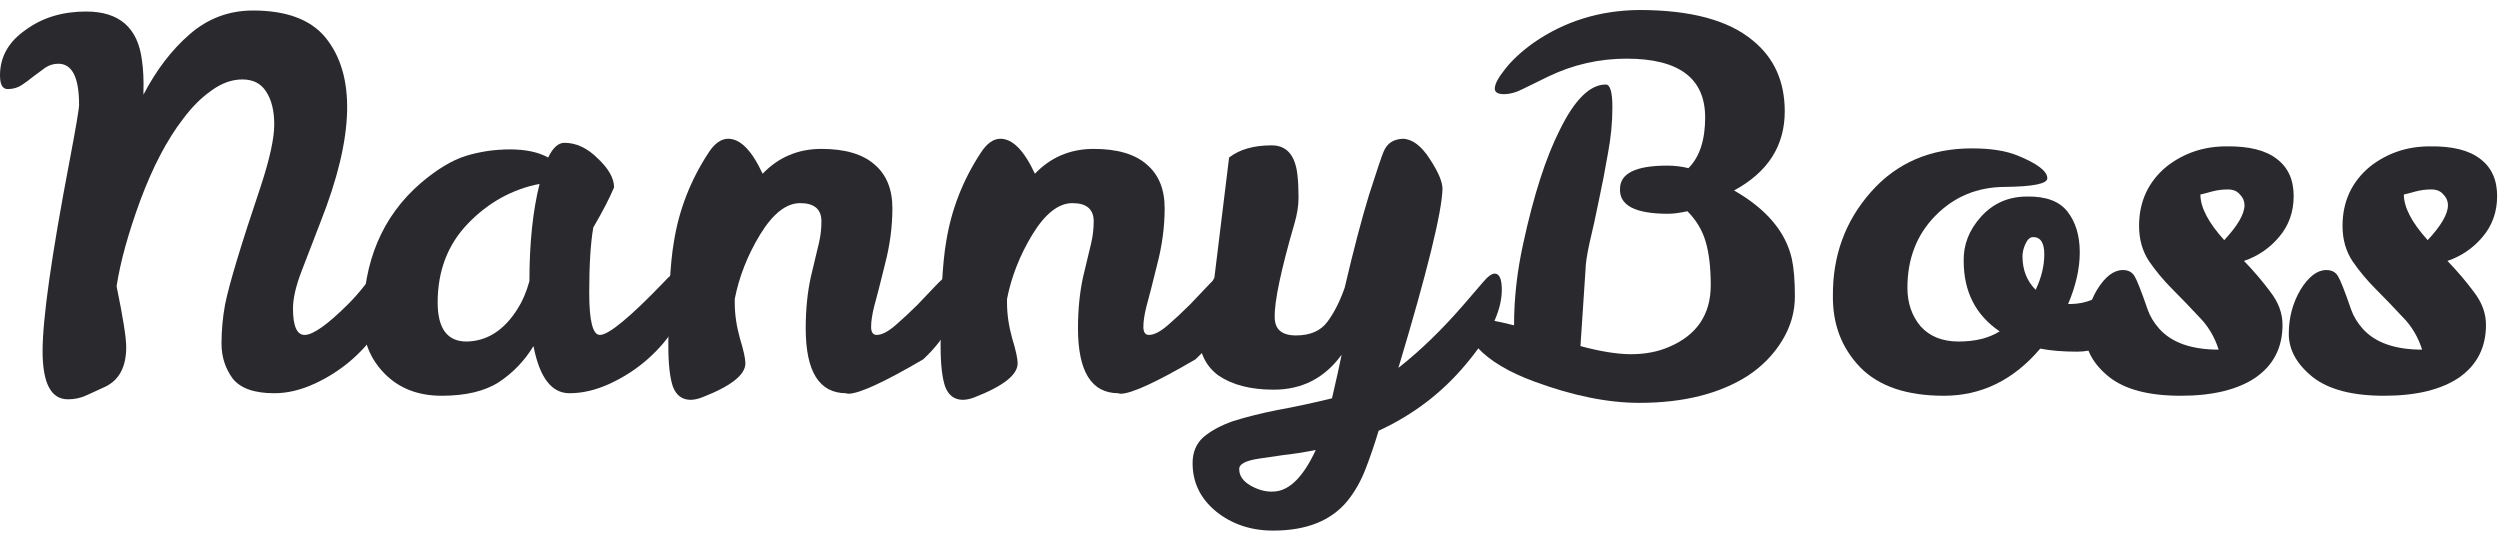
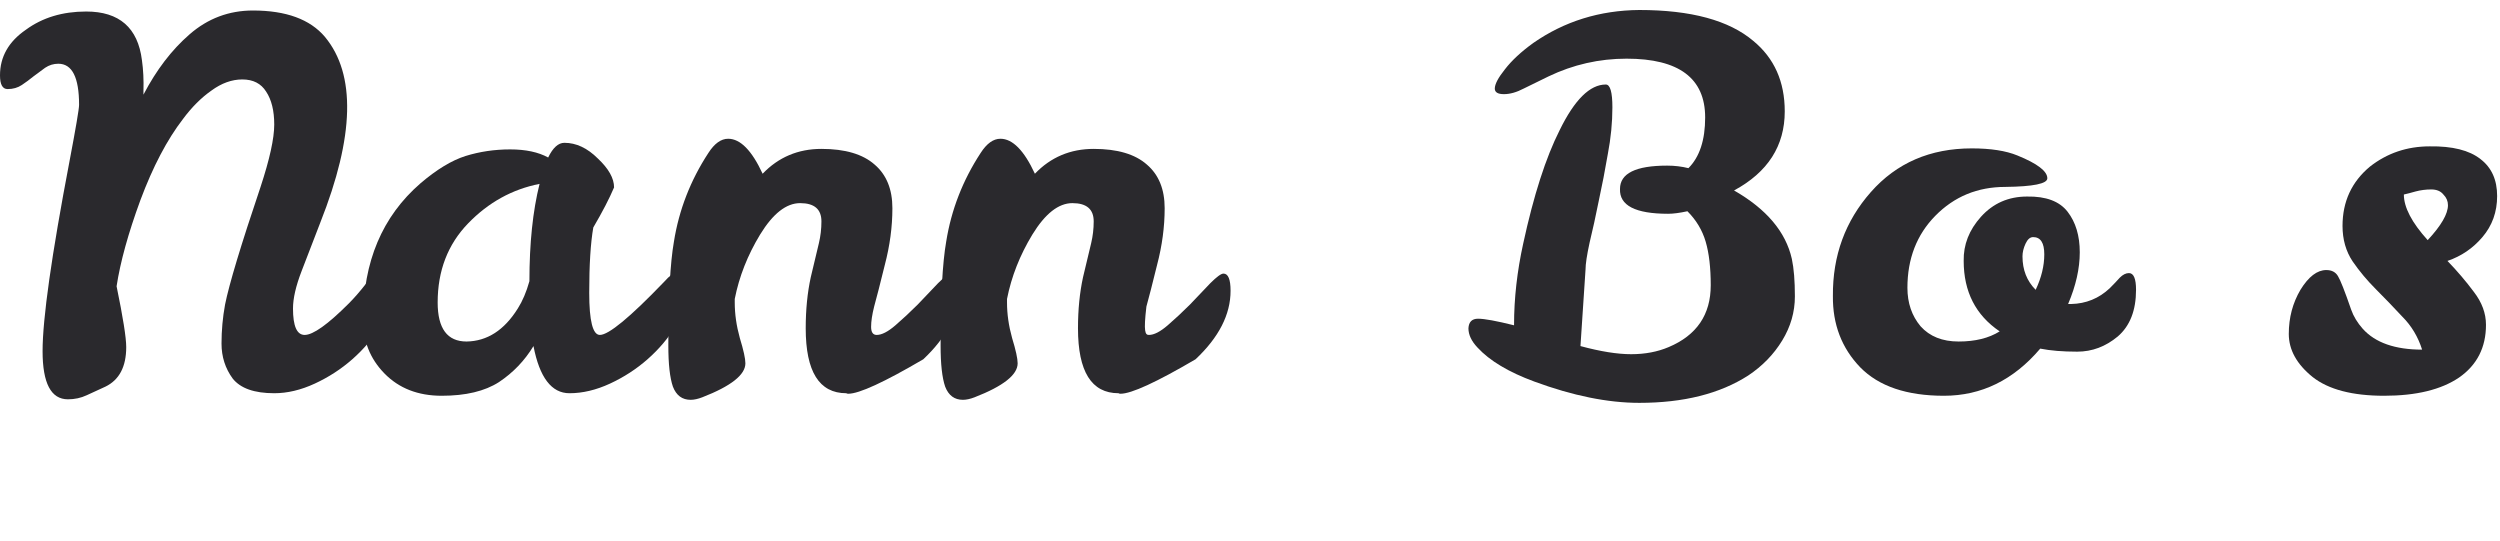
<svg xmlns="http://www.w3.org/2000/svg" width="217" height="47" viewBox="0 0 217 47" fill="none">
  <path d="M210.899 12.704C212.864 12.675 214.331 13.042 215.299 13.804C216.267 14.538 216.751 15.608 216.751 17.016C216.751 18.395 216.326 19.583 215.475 20.58C214.654 21.548 213.642 22.238 212.439 22.648C213.29 23.528 214.052 24.423 214.727 25.332C215.431 26.242 215.783 27.195 215.783 28.192C215.783 30.158 215.006 31.683 213.451 32.768C211.896 33.824 209.726 34.352 206.939 34.352C204.182 34.352 202.114 33.81 200.735 32.724C199.356 31.61 198.667 30.363 198.667 28.984C198.667 27.576 199.004 26.3 199.679 25.156C200.383 24.012 201.131 23.44 201.923 23.44C202.392 23.44 202.73 23.616 202.935 23.968C203.14 24.291 203.522 25.259 204.079 26.872C204.284 27.459 204.622 28.016 205.091 28.544C206.176 29.747 207.892 30.348 210.239 30.348C209.887 29.234 209.315 28.28 208.523 27.488C207.76 26.667 206.998 25.875 206.235 25.112C205.472 24.35 204.798 23.543 204.211 22.692C203.624 21.812 203.331 20.786 203.331 19.612C203.331 17.5 204.123 15.784 205.707 14.464C207.203 13.291 208.934 12.704 210.899 12.704ZM210.723 20.844C211.896 19.583 212.483 18.571 212.483 17.808C212.483 17.456 212.351 17.148 212.087 16.884C211.852 16.591 211.5 16.444 211.031 16.444C210.562 16.444 210.107 16.503 209.667 16.62C209.256 16.738 208.919 16.826 208.655 16.884C208.655 17.999 209.344 19.319 210.723 20.844Z" fill="#2A292D" />
-   <path d="M193.239 12.704C195.204 12.675 196.671 13.042 197.639 13.804C198.607 14.538 199.091 15.608 199.091 17.016C199.091 18.395 198.666 19.583 197.815 20.58C196.994 21.548 195.982 22.238 194.779 22.648C195.63 23.528 196.392 24.423 197.067 25.332C197.771 26.242 198.123 27.195 198.123 28.192C198.123 30.158 197.346 31.683 195.791 32.768C194.236 33.824 192.066 34.352 189.279 34.352C186.522 34.352 184.454 33.81 183.075 32.724C181.696 31.61 181.007 30.363 181.007 28.984C181.007 27.576 181.344 26.3 182.019 25.156C182.723 24.012 183.471 23.44 184.263 23.44C184.732 23.44 185.07 23.616 185.275 23.968C185.48 24.291 185.862 25.259 186.419 26.872C186.624 27.459 186.962 28.016 187.431 28.544C188.516 29.747 190.232 30.348 192.579 30.348C192.227 29.234 191.655 28.28 190.863 27.488C190.1 26.667 189.338 25.875 188.575 25.112C187.812 24.35 187.138 23.543 186.551 22.692C185.964 21.812 185.671 20.786 185.671 19.612C185.671 17.5 186.463 15.784 188.047 14.464C189.543 13.291 191.274 12.704 193.239 12.704ZM193.063 20.844C194.236 19.583 194.823 18.571 194.823 17.808C194.823 17.456 194.691 17.148 194.427 16.884C194.192 16.591 193.84 16.444 193.371 16.444C192.902 16.444 192.447 16.503 192.007 16.62C191.596 16.738 191.259 16.826 190.995 16.884C190.995 17.999 191.684 19.319 193.063 20.844Z" fill="#2A292D" />
  <path d="M177.092 30.26C174.775 32.988 171.988 34.352 168.732 34.352C165.506 34.352 163.086 33.531 161.472 31.888C159.859 30.216 159.067 28.148 159.096 25.684C159.067 22.194 160.167 19.187 162.396 16.664C164.626 14.142 167.544 12.88 171.152 12.88C172.795 12.88 174.115 13.086 175.112 13.496C176.843 14.2 177.708 14.86 177.708 15.476C177.708 15.946 176.491 16.195 174.056 16.224C171.651 16.224 169.627 17.06 167.984 18.732C166.371 20.375 165.564 22.458 165.564 24.98C165.564 26.3 165.946 27.415 166.708 28.324C167.5 29.204 168.6 29.644 170.008 29.644C171.446 29.644 172.634 29.351 173.572 28.764C171.49 27.356 170.448 25.318 170.448 22.648C170.419 21.24 170.918 19.964 171.944 18.82C173 17.647 174.335 17.06 175.948 17.06C177.591 17.031 178.764 17.471 179.468 18.38C180.172 19.29 180.524 20.463 180.524 21.9C180.524 23.308 180.187 24.804 179.512 26.388H179.776C181.067 26.359 182.182 25.904 183.12 25.024C183.472 24.672 183.766 24.364 184 24.1C184.264 23.836 184.528 23.704 184.792 23.704C185.203 23.704 185.408 24.188 185.408 25.156C185.408 26.946 184.88 28.295 183.824 29.204C182.768 30.084 181.595 30.524 180.304 30.524C179.043 30.524 177.972 30.436 177.092 30.26ZM176.696 25.156C177.195 24.1 177.444 23.074 177.444 22.076C177.444 21.079 177.122 20.58 176.476 20.58C176.212 20.58 175.992 20.771 175.816 21.152C175.64 21.534 175.552 21.9 175.552 22.252C175.552 23.426 175.934 24.394 176.696 25.156Z" fill="#2A292D" />
  <path d="M144.796 18.556C141.951 18.556 140.557 17.837 140.616 16.4C140.616 15.051 141.98 14.376 144.708 14.376C145.353 14.376 145.969 14.45 146.556 14.596C147.524 13.628 148.008 12.162 148.008 10.196C148.008 6.793 145.735 5.092 141.188 5.092C138.812 5.092 136.553 5.606 134.412 6.632C133.62 7.013 132.901 7.365 132.256 7.688C131.64 8.011 131.068 8.172 130.54 8.172C130.012 8.172 129.748 8.011 129.748 7.688C129.748 7.307 130.041 6.75 130.628 6.016C131.215 5.253 132.036 4.491 133.092 3.728C135.791 1.851 138.856 0.897 142.288 0.868C146.776 0.868 150.076 1.763 152.188 3.552C154.007 5.048 154.916 7.087 154.916 9.668C154.916 12.66 153.449 14.948 150.516 16.532C153.332 18.145 155.004 20.125 155.532 22.472C155.708 23.294 155.796 24.379 155.796 25.728C155.796 27.078 155.429 28.354 154.696 29.556C153.963 30.759 152.98 31.771 151.748 32.592C149.284 34.176 146.131 34.968 142.288 34.968C139.56 34.968 136.524 34.352 133.18 33.12C130.951 32.299 129.308 31.316 128.252 30.172C127.724 29.615 127.46 29.058 127.46 28.5C127.489 27.943 127.768 27.664 128.296 27.664C128.853 27.664 129.895 27.855 131.42 28.236V28.192C131.42 25.904 131.684 23.558 132.212 21.152C133.121 16.957 134.177 13.672 135.38 11.296C136.671 8.656 138.005 7.336 139.384 7.336C139.765 7.336 139.956 7.996 139.956 9.316C139.956 10.636 139.824 11.986 139.56 13.364C139.325 14.743 139.061 16.107 138.768 17.456C138.504 18.776 138.24 19.979 137.976 21.064C137.741 22.149 137.624 22.927 137.624 23.396L137.184 30.04C138.915 30.509 140.381 30.744 141.584 30.744C142.787 30.744 143.872 30.539 144.84 30.128C147.275 29.102 148.492 27.312 148.492 24.76C148.492 23.235 148.345 21.974 148.052 20.976C147.759 19.979 147.231 19.099 146.468 18.336C145.793 18.483 145.236 18.556 144.796 18.556Z" fill="#2A292D" />
-   <path d="M116.453 30.788C114.986 32.812 113.021 33.824 110.557 33.824C108.562 33.824 106.963 33.413 105.761 32.592C104.587 31.741 104.001 30.407 104.001 28.588C104.001 27.825 104.103 27.121 104.309 26.476C104.543 25.831 104.91 25.039 105.409 24.1L106.685 13.672C107.594 12.968 108.826 12.616 110.381 12.616C111.701 12.616 112.449 13.496 112.625 15.256C112.683 15.784 112.713 16.415 112.713 17.148C112.713 17.852 112.595 18.6 112.361 19.392C111.187 23.44 110.615 26.153 110.645 27.532C110.645 28.588 111.261 29.116 112.493 29.116C113.725 29.116 114.634 28.72 115.221 27.928C115.807 27.136 116.306 26.153 116.717 24.98C117.479 21.724 118.183 19.04 118.829 16.928C119.503 14.816 119.929 13.555 120.105 13.144C120.398 12.44 120.955 12.073 121.777 12.044C122.598 12.073 123.375 12.66 124.109 13.804C124.842 14.919 125.209 15.784 125.209 16.4C125.15 18.453 123.874 23.631 121.381 31.932C123.287 30.436 125.179 28.603 127.057 26.432C127.702 25.669 128.245 25.039 128.685 24.54C129.125 24.012 129.477 23.748 129.741 23.748C130.151 23.748 130.357 24.217 130.357 25.156C130.357 27.004 129.315 29.16 127.233 31.624C125.179 34.088 122.657 36.009 119.665 37.388C119.313 38.561 118.931 39.676 118.521 40.732C118.11 41.788 117.582 42.712 116.937 43.504C115.529 45.205 113.387 46.056 110.513 46.056C108.577 46.056 106.919 45.499 105.541 44.384C104.191 43.269 103.517 41.876 103.517 40.204C103.517 39.265 103.825 38.517 104.441 37.96C105.086 37.403 105.951 36.933 107.037 36.552C108.151 36.2 109.442 35.877 110.909 35.584C112.375 35.32 113.945 34.983 115.617 34.572C116.027 32.812 116.306 31.551 116.453 30.788ZM110.469 42.668C111.847 42.668 113.094 41.465 114.209 39.06C113.153 39.265 112.214 39.412 111.393 39.5C110.571 39.617 109.867 39.72 109.281 39.808C108.107 39.984 107.535 40.292 107.565 40.732C107.565 41.289 107.887 41.759 108.533 42.14C109.207 42.521 109.853 42.697 110.469 42.668Z" fill="#2A292D" />
-   <path d="M86.837 12.044C87.892 12.044 88.89 13.056 89.829 15.08C91.207 13.643 92.909 12.924 94.933 12.924C96.986 12.924 98.526 13.379 99.552 14.288C100.579 15.168 101.093 16.429 101.093 18.072C101.093 19.685 100.873 21.328 100.433 23C100.022 24.672 99.714 25.875 99.508 26.608C99.332 27.312 99.245 27.899 99.245 28.368C99.245 28.837 99.406 29.072 99.728 29.072C100.169 29.072 100.711 28.793 101.357 28.236C102.002 27.679 102.647 27.077 103.293 26.432C103.938 25.757 104.525 25.141 105.053 24.584C105.61 24.027 105.991 23.748 106.197 23.748C106.607 23.748 106.813 24.247 106.813 25.244C106.813 27.297 105.801 29.277 103.777 31.184C100.374 33.179 98.203 34.176 97.264 34.176C97.177 34.176 97.118 34.161 97.088 34.132C94.742 34.132 93.569 32.255 93.569 28.5C93.569 26.887 93.715 25.405 94.008 24.056C94.331 22.707 94.566 21.724 94.713 21.108C94.859 20.492 94.933 19.861 94.933 19.216C94.933 18.16 94.317 17.632 93.085 17.632C91.882 17.632 90.723 18.541 89.609 20.36C88.523 22.149 87.79 24.012 87.409 25.948V26.256C87.409 27.253 87.555 28.28 87.849 29.336C88.171 30.392 88.332 31.125 88.332 31.536C88.332 32.533 87.086 33.516 84.593 34.484C84.211 34.631 83.874 34.704 83.581 34.704C82.847 34.704 82.334 34.323 82.04 33.56C81.776 32.797 81.644 31.609 81.644 29.996C81.644 25.831 81.806 22.824 82.129 20.976C82.569 18.219 83.566 15.652 85.121 13.276C85.648 12.455 86.221 12.044 86.837 12.044Z" fill="#2A292D" />
+   <path d="M86.837 12.044C87.892 12.044 88.89 13.056 89.829 15.08C91.207 13.643 92.909 12.924 94.933 12.924C96.986 12.924 98.526 13.379 99.552 14.288C100.579 15.168 101.093 16.429 101.093 18.072C101.093 19.685 100.873 21.328 100.433 23C100.022 24.672 99.714 25.875 99.508 26.608C99.245 28.837 99.406 29.072 99.728 29.072C100.169 29.072 100.711 28.793 101.357 28.236C102.002 27.679 102.647 27.077 103.293 26.432C103.938 25.757 104.525 25.141 105.053 24.584C105.61 24.027 105.991 23.748 106.197 23.748C106.607 23.748 106.813 24.247 106.813 25.244C106.813 27.297 105.801 29.277 103.777 31.184C100.374 33.179 98.203 34.176 97.264 34.176C97.177 34.176 97.118 34.161 97.088 34.132C94.742 34.132 93.569 32.255 93.569 28.5C93.569 26.887 93.715 25.405 94.008 24.056C94.331 22.707 94.566 21.724 94.713 21.108C94.859 20.492 94.933 19.861 94.933 19.216C94.933 18.16 94.317 17.632 93.085 17.632C91.882 17.632 90.723 18.541 89.609 20.36C88.523 22.149 87.79 24.012 87.409 25.948V26.256C87.409 27.253 87.555 28.28 87.849 29.336C88.171 30.392 88.332 31.125 88.332 31.536C88.332 32.533 87.086 33.516 84.593 34.484C84.211 34.631 83.874 34.704 83.581 34.704C82.847 34.704 82.334 34.323 82.04 33.56C81.776 32.797 81.644 31.609 81.644 29.996C81.644 25.831 81.806 22.824 82.129 20.976C82.569 18.219 83.566 15.652 85.121 13.276C85.648 12.455 86.221 12.044 86.837 12.044Z" fill="#2A292D" />
  <path d="M63.204 12.044C64.26 12.044 65.257 13.056 66.196 15.08C67.574 13.643 69.276 12.924 71.3 12.924C73.353 12.924 74.893 13.379 75.92 14.288C76.946 15.168 77.46 16.429 77.46 18.072C77.46 19.685 77.24 21.328 76.8 23C76.389 24.672 76.081 25.875 75.876 26.608C75.7 27.312 75.612 27.899 75.612 28.368C75.612 28.837 75.773 29.072 76.096 29.072C76.536 29.072 77.078 28.793 77.724 28.236C78.369 27.679 79.014 27.077 79.66 26.432C80.305 25.757 80.892 25.141 81.42 24.584C81.977 24.027 82.358 23.748 82.564 23.748C82.974 23.748 83.18 24.247 83.18 25.244C83.18 27.297 82.168 29.277 80.144 31.184C76.741 33.179 74.57 34.176 73.632 34.176C73.544 34.176 73.485 34.161 73.456 34.132C71.109 34.132 69.936 32.255 69.936 28.5C69.936 26.887 70.082 25.405 70.376 24.056C70.698 22.707 70.933 21.724 71.08 21.108C71.226 20.492 71.3 19.861 71.3 19.216C71.3 18.16 70.684 17.632 69.452 17.632C68.249 17.632 67.09 18.541 65.976 20.36C64.89 22.149 64.157 24.012 63.776 25.948V26.256C63.776 27.253 63.922 28.28 64.216 29.336C64.538 30.392 64.7 31.125 64.7 31.536C64.7 32.533 63.453 33.516 60.96 34.484C60.578 34.631 60.241 34.704 59.948 34.704C59.214 34.704 58.701 34.323 58.408 33.56C58.144 32.797 58.012 31.609 58.012 29.996C58.012 25.831 58.173 22.824 58.496 20.976C58.936 18.219 59.933 15.652 61.488 13.276C62.016 12.455 62.588 12.044 63.204 12.044Z" fill="#2A292D" />
  <path d="M58.758 23.616C59.285 23.616 59.55 24.291 59.55 25.64C59.55 26.373 59.242 27.268 58.626 28.324C58.01 29.351 57.203 30.304 56.206 31.184C55.237 32.035 54.152 32.739 52.95 33.296C51.747 33.853 50.574 34.132 49.429 34.132C47.875 34.132 46.834 32.768 46.306 30.04C45.543 31.301 44.545 32.343 43.313 33.164C42.081 33.956 40.424 34.352 38.342 34.352C36.288 34.352 34.631 33.707 33.37 32.416C32.108 31.125 31.492 29.556 31.521 27.708C31.521 22.721 33.179 18.791 36.493 15.916C37.901 14.713 39.207 13.921 40.41 13.54C41.642 13.159 42.932 12.968 44.282 12.968C45.631 12.968 46.731 13.203 47.581 13.672C47.992 12.821 48.462 12.396 48.989 12.396C50.016 12.396 50.984 12.851 51.894 13.76C52.832 14.64 53.301 15.476 53.301 16.268C52.891 17.236 52.289 18.395 51.498 19.744C51.263 21.093 51.145 22.985 51.145 25.42C51.145 27.855 51.453 29.072 52.069 29.072C52.832 29.072 54.68 27.547 57.614 24.496C58.142 23.909 58.523 23.616 58.758 23.616ZM37.989 26.256C37.989 28.515 38.825 29.644 40.498 29.644C42.287 29.615 43.768 28.661 44.941 26.784C45.352 26.139 45.69 25.347 45.953 24.408C45.953 21.123 46.247 18.307 46.834 15.96C44.458 16.429 42.389 17.573 40.63 19.392C38.87 21.211 37.989 23.499 37.989 26.256Z" fill="#2A292D" />
  <path d="M25.432 26.784C25.432 28.309 25.769 29.072 26.444 29.072C27.177 29.072 28.453 28.163 30.272 26.344C30.741 25.875 31.24 25.303 31.768 24.628C32.296 23.953 32.707 23.616 33 23.616C33.587 23.616 33.88 24.144 33.88 25.2C33.909 26.227 33.616 27.268 33 28.324C32.384 29.351 31.577 30.304 30.58 31.184C29.612 32.035 28.527 32.739 27.324 33.296C26.121 33.853 24.948 34.132 23.804 34.132C22.073 34.132 20.871 33.707 20.196 32.856C19.551 31.976 19.228 30.964 19.228 29.82C19.228 28.676 19.331 27.547 19.536 26.432C19.888 24.672 20.915 21.269 22.616 16.224C23.408 13.819 23.804 12.015 23.804 10.812C23.804 9.609 23.569 8.656 23.1 7.952C22.66 7.248 21.971 6.896 21.032 6.896C20.123 6.896 19.228 7.219 18.348 7.864C17.468 8.48 16.647 9.301 15.884 10.328C14.505 12.117 13.273 14.464 12.188 17.368C11.132 20.243 10.443 22.736 10.12 24.848C10.677 27.547 10.956 29.307 10.956 30.128C10.956 31.829 10.355 32.973 9.152 33.56C8.595 33.824 8.052 34.073 7.524 34.308C7.025 34.543 6.483 34.66 5.896 34.66C4.429 34.66 3.696 33.267 3.696 30.48C3.696 27.664 4.473 22.179 6.028 14.024C6.585 11.091 6.864 9.448 6.864 9.096C6.864 6.72 6.263 5.532 5.06 5.532C4.649 5.532 4.268 5.649 3.916 5.884C3.593 6.119 3.256 6.368 2.904 6.632C2.581 6.896 2.244 7.145 1.892 7.38C1.54 7.615 1.129 7.732 0.66 7.732C0.22 7.732 0 7.336 0 6.544C0 4.931 0.748 3.611 2.244 2.584C3.681 1.528 5.427 1 7.48 1C10.355 1 11.968 2.408 12.32 5.224C12.437 6.045 12.481 6.94 12.452 7.908V8.216C13.567 6.075 14.901 4.329 16.456 2.98C18.04 1.601 19.873 0.912 21.956 0.912C24.831 0.912 26.913 1.675 28.204 3.2C30.903 6.456 30.771 11.824 27.808 19.304C27.221 20.829 26.679 22.237 26.18 23.528C25.681 24.819 25.432 25.904 25.432 26.784Z" fill="#2A292D" />
</svg>